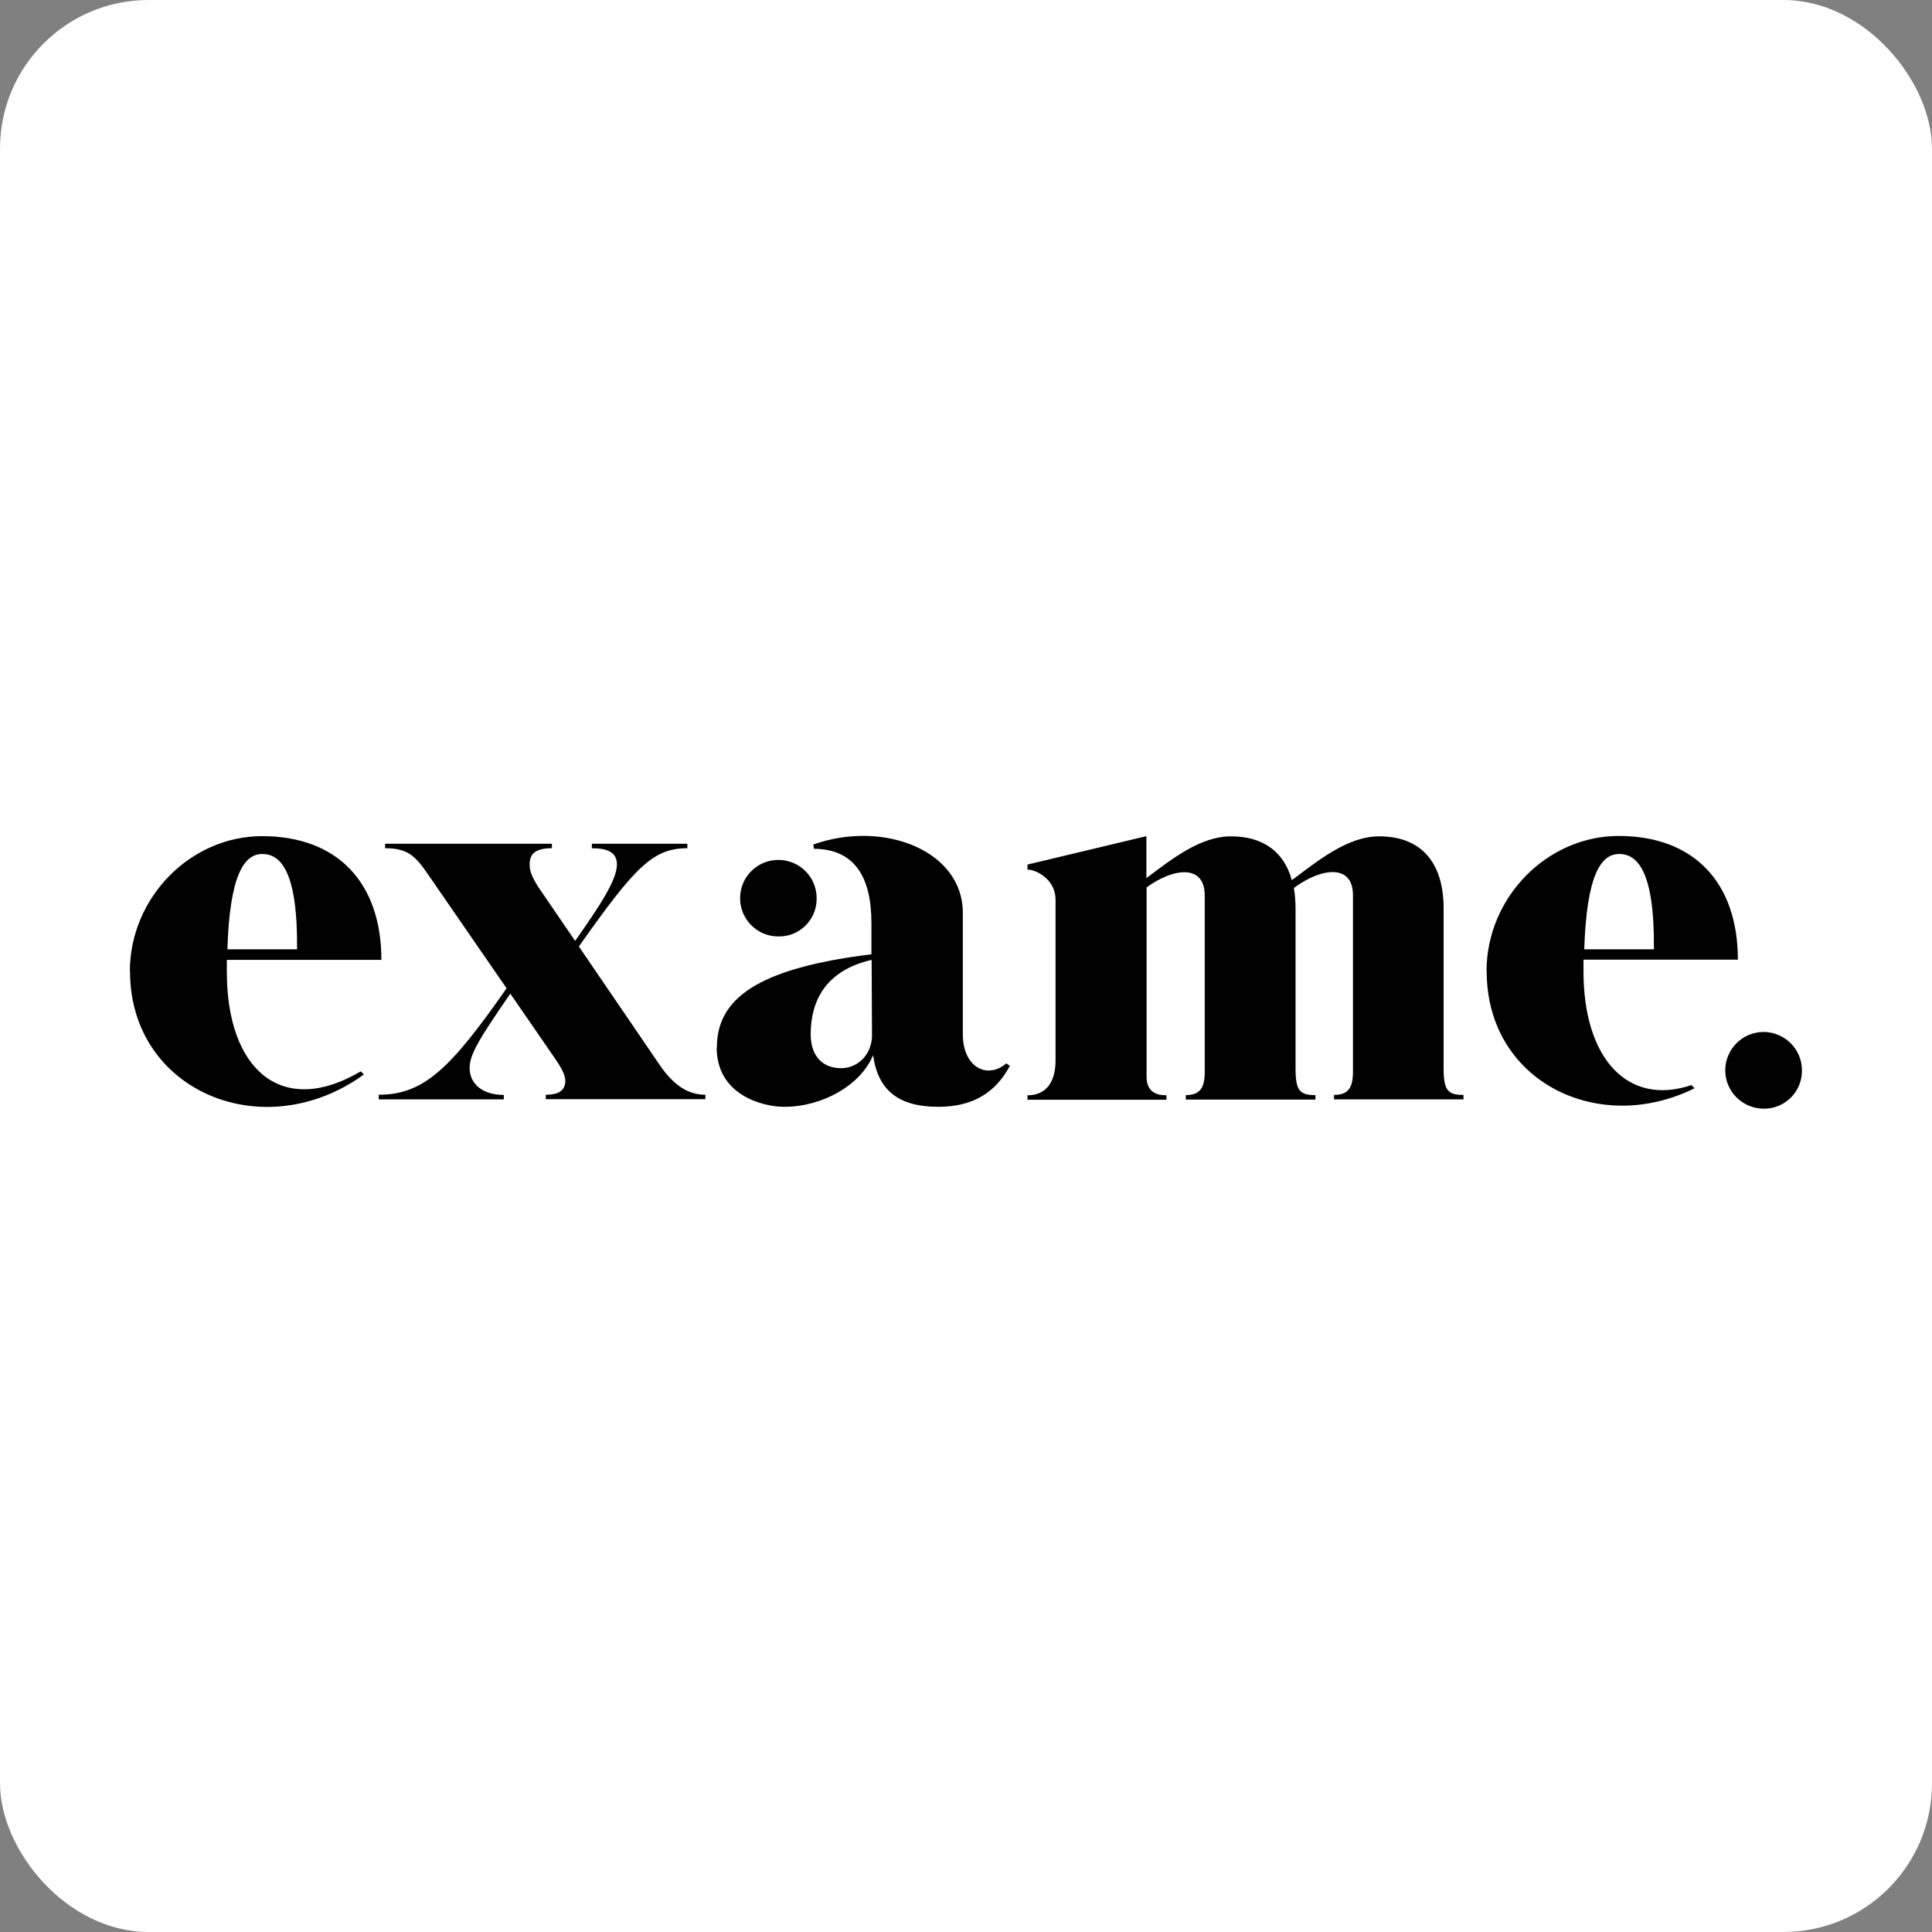
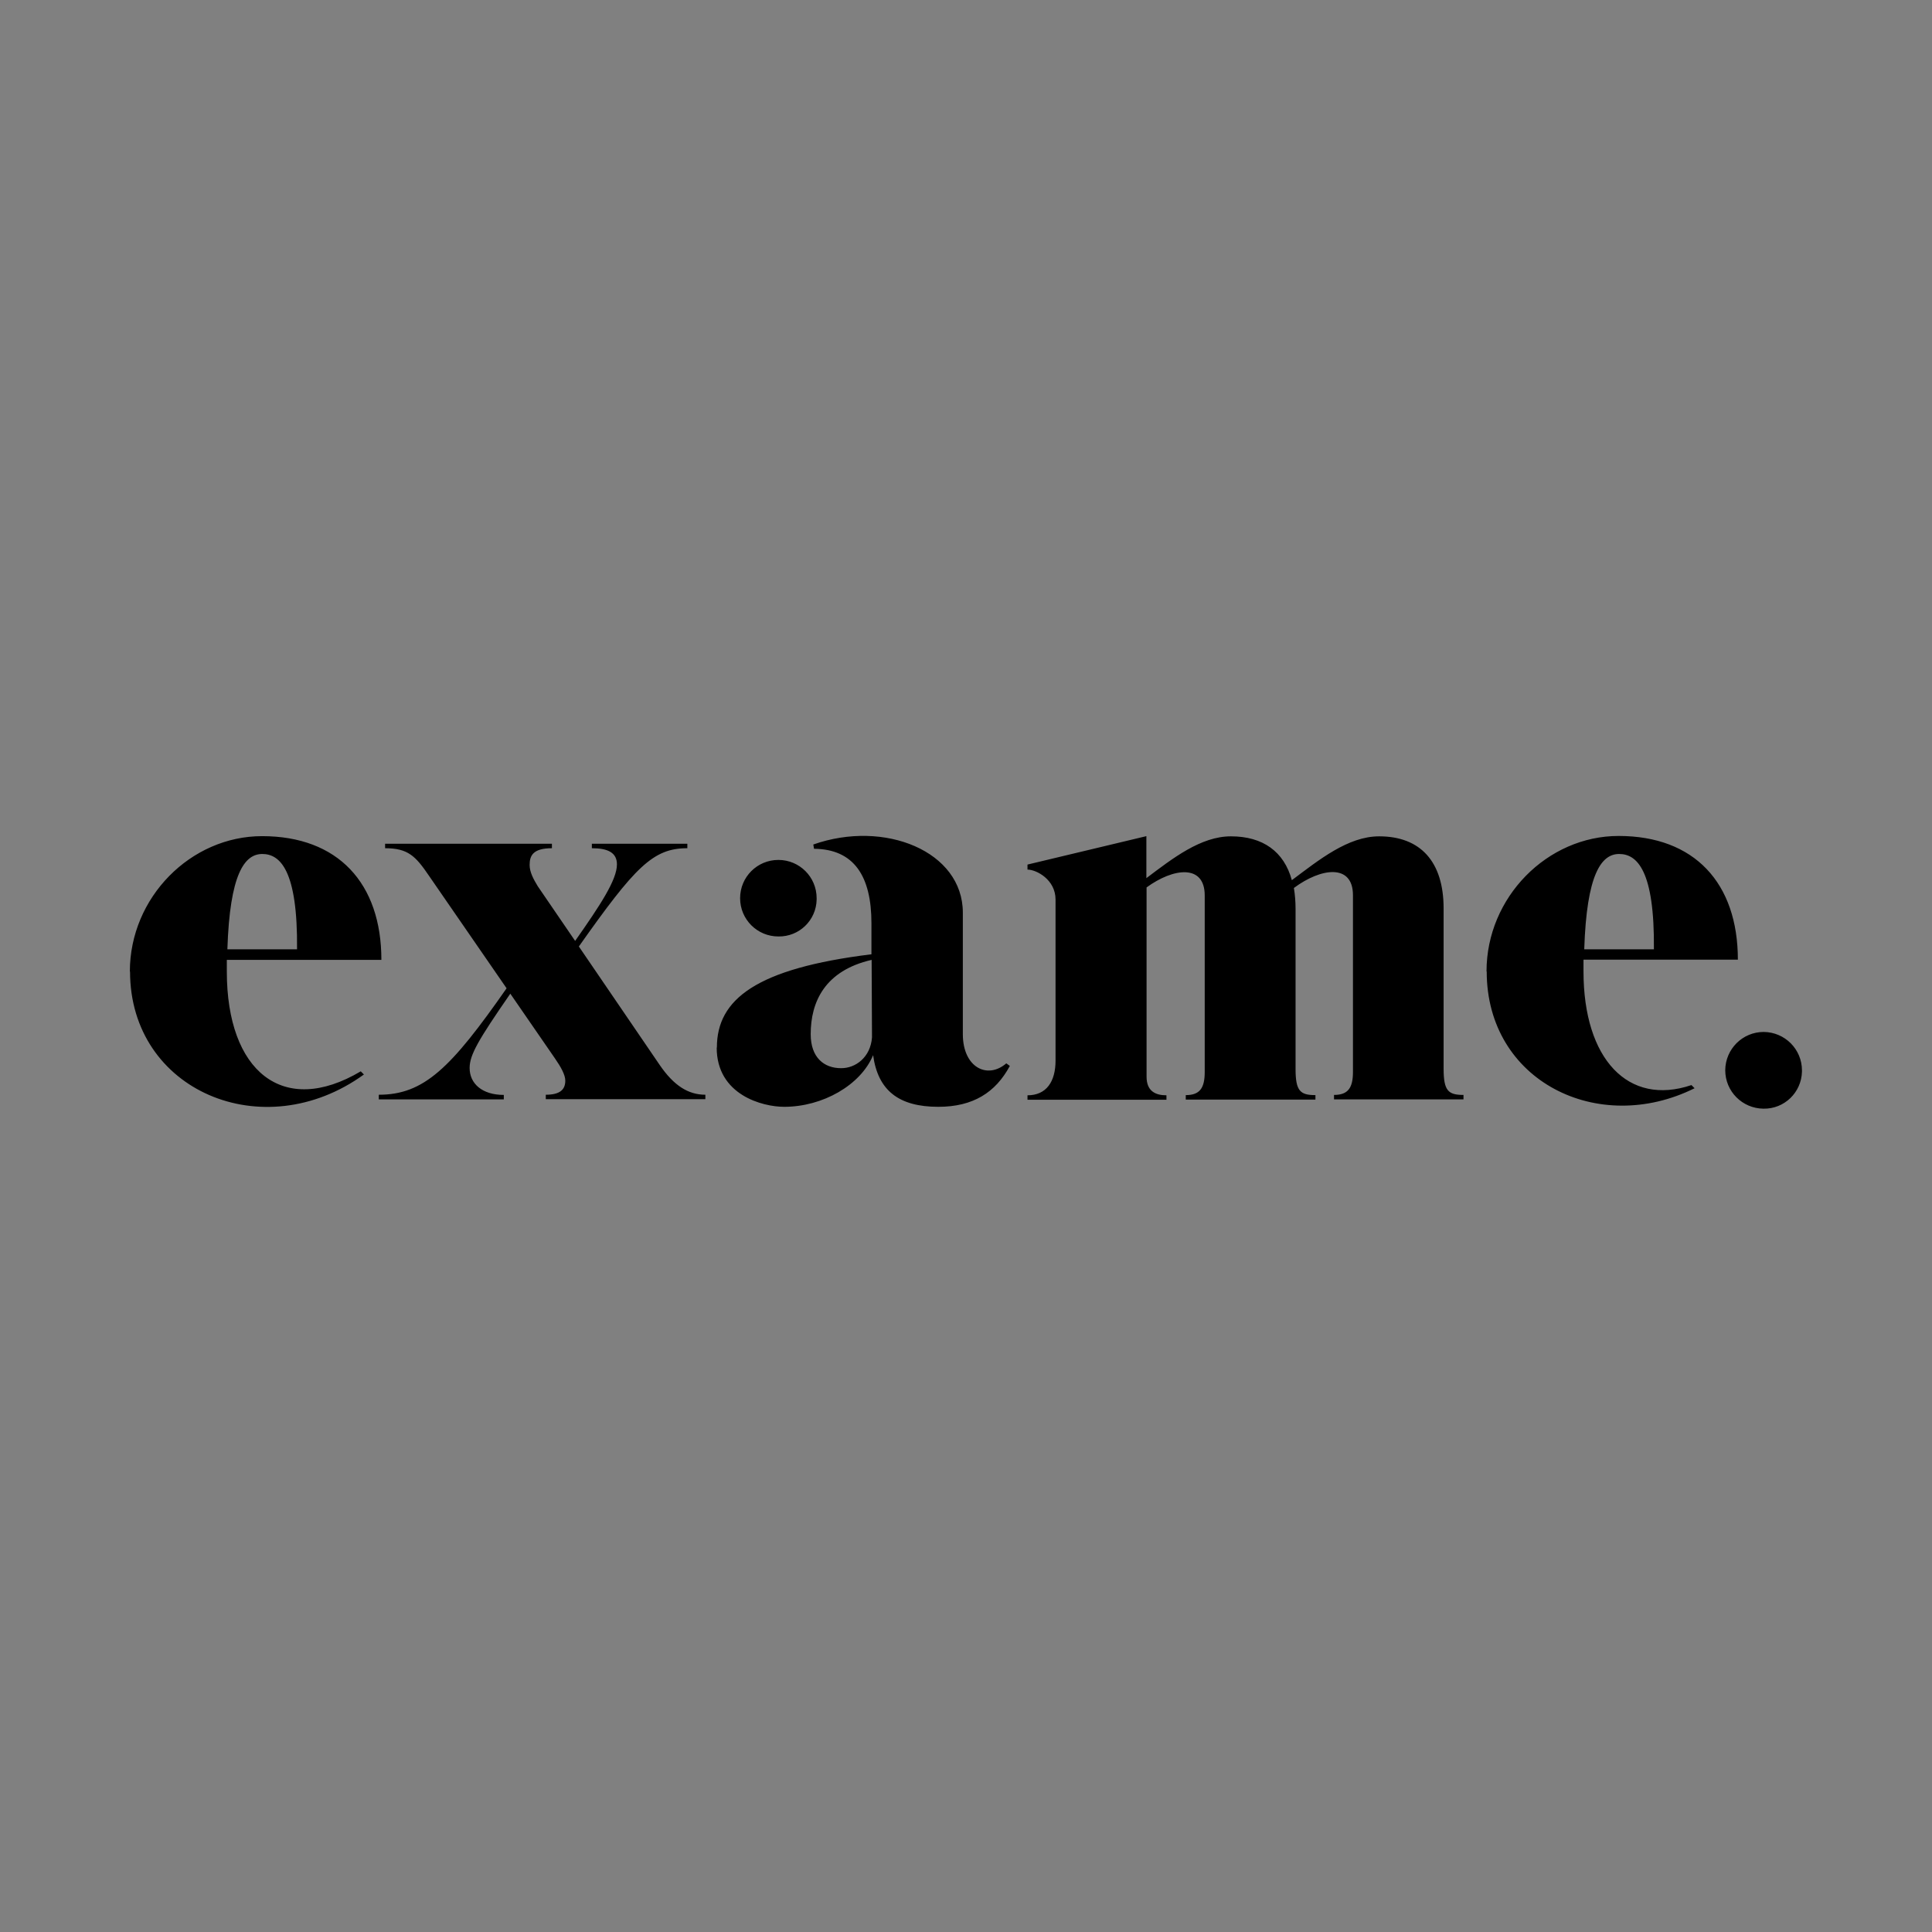
<svg xmlns="http://www.w3.org/2000/svg" id="Camada_1" data-name="Camada 1" viewBox="0 0 104 104">
  <rect x="0" y="0" width="104" height="104" fill="#808080" stroke="none" />
  <defs>
    <style>
      .cls-1 {
        fill: #000;
      }

      .cls-1, .cls-2 {
        stroke-width: 0px;
      }

      .cls-2 {
        fill: #fff;
      }
    </style>
  </defs>
-   <rect class="cls-2" width="104" height="104" rx="8" ry="8" />
  <path class="cls-1" d="M94.93,59.68c1.12.02,2.04-.87,2.07-1.99v-.07c0-1.14-.92-2.06-2.06-2.07-1.14,0-2.06.92-2.07,2.06,0,1.14.92,2.06,2.06,2.07h0s0,0,0,0ZM41.9,50.41c1.12.02,2.04-.87,2.06-1.99v-.07c0-1.14-.92-2.06-2.06-2.06s-2.06.92-2.06,2.06.92,2.06,2.06,2.06ZM7,52.3c0,6.42,7.17,9.46,12.59,5.54l-.17-.17c-4.18,2.48-7.21.01-7.21-5.37v-.63h8.32c0-4.13-2.34-6.66-6.42-6.66-3.85,0-7.12,3.3-7.12,7.29ZM12.24,51.1c.13-4.05.92-5.13,1.88-5.13s1.91.88,1.87,5.13h-3.75ZM38.58,56.39c0,2.56,2.48,3.19,3.63,3.19,2.08,0,4.12-1.17,4.79-2.78.26,1.9,1.38,2.78,3.51,2.78,1.87,0,3.08-.77,3.85-2.2l-.19-.14c-1.02.88-2.34.22-2.34-1.57v-6.54c0-3.31-4.22-5.02-8.05-3.67l.04.23c2.15.02,3.09,1.47,3.09,4.01v1.67c-6.2.76-8.32,2.42-8.32,5.02h0ZM43.64,55.67c0-1.74.76-3.42,3.28-4l.02,4.17c-.08,1.08-.89,1.67-1.67,1.66-.91,0-1.63-.57-1.63-1.83h0ZM55.31,46.78v-.24l6.4-1.53v2.26c1.42-1.07,2.93-2.25,4.55-2.25,1.72,0,2.86.82,3.28,2.36,1.46-1.09,3.02-2.36,4.7-2.36,2.22,0,3.47,1.36,3.47,3.88v8.63c0,1.19.25,1.41,1.07,1.41v.24h-6.97v-.24c.74,0,1.02-.36,1.02-1.24v-9.51c0-1.71-1.72-1.48-3.18-.39.06.36.09.74.09,1.11v8.63c0,1.19.25,1.41,1.07,1.41v.24h-6.98v-.24c.74,0,1.02-.36,1.02-1.24v-9.51c0-1.69-1.68-1.49-3.13-.43v10.19c0,.77.47,1,1.07,1v.24h-7.48v-.24c1.02,0,1.51-.74,1.51-1.87v-8.67c0-1.07-1.03-1.61-1.51-1.61h0ZM80.03,52.3c0,5.9,6,8.86,11.19,6.28l-.17-.17c-3.4,1.15-5.81-1.39-5.81-6.12v-.63h8.31c0-4.13-2.34-6.66-6.42-6.66-3.84,0-7.11,3.3-7.11,7.29ZM85.28,51.1c.13-4.05.92-5.13,1.88-5.13s1.91.88,1.87,5.13h-3.75ZM20.39,59.17v-.24c2.43,0,3.88-1.43,6.88-5.73l-4.18-6.06c-.72-1.06-1.13-1.48-2.36-1.48v-.24h8.98v.24c-1.02,0-1.2.4-1.2.9,0,.39.21.77.44,1.15l2.01,2.94c1.34-1.91,2.25-3.28,2.25-4.12,0-.64-.5-.87-1.35-.87v-.24h5.14v.24c-1.85,0-2.81,1-5.84,5.29l4.36,6.39c.75,1.09,1.52,1.59,2.45,1.59v.24h-8.59v-.24c.77,0,1.05-.28,1.05-.76,0-.31-.24-.74-.56-1.2l-2.4-3.48c-1.72,2.49-2.19,3.29-2.19,4,0,.84.67,1.45,1.84,1.45v.24h-6.73Z" />
</svg>